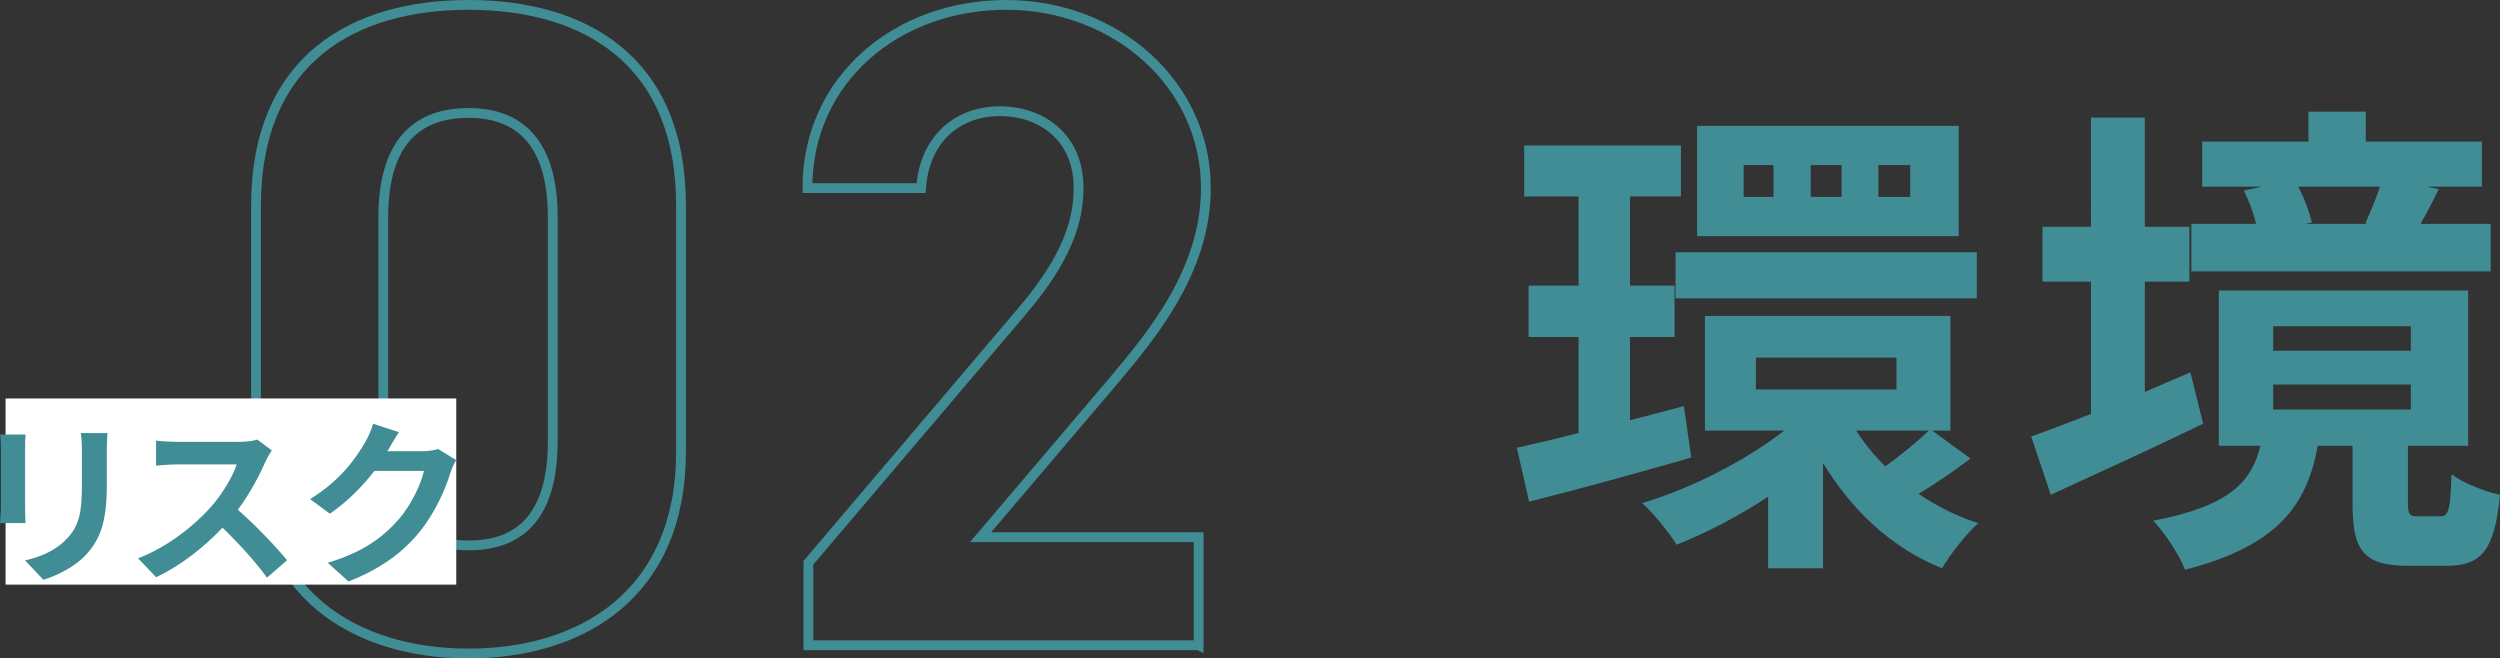
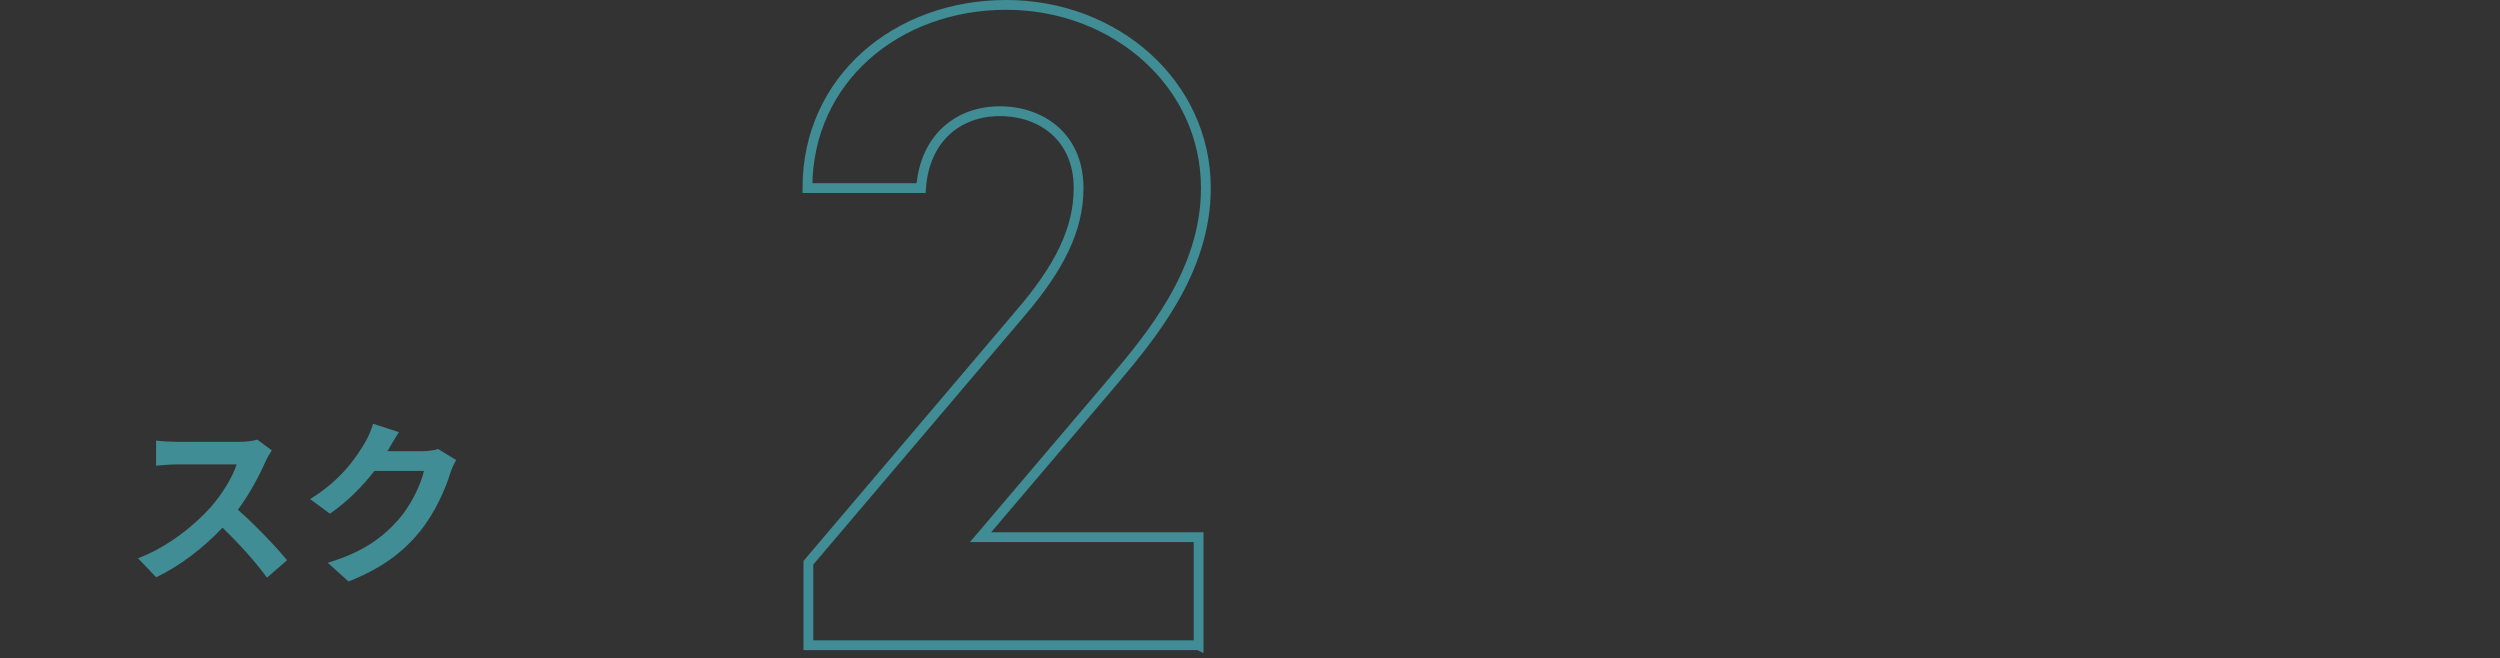
<svg xmlns="http://www.w3.org/2000/svg" id="_レイヤー_2" viewBox="0 0 255.17 67.2">
  <rect x="0" y="0" width="255.17" height="67.2" fill="#333333" stroke="none" />
  <defs>
    <style>.cls-1{fill:#fff;}.cls-2{fill:#408d96;}.cls-3{fill:none;stroke:#408d96;stroke-miterlimit:10;}</style>
  </defs>
  <g id="other">
    <g>
-       <path class="cls-2" d="M172.62,46.7c-5.7,1.65-11.75,3.3-16.55,4.5l-1.25-5.5c1.8-.4,3.95-.9,6.3-1.5v-9.8h-5.1v-5.25h5.1v-9.1h-5.55v-5.2h16v5.2h-5.2v9.1h4.55v5.25h-4.55v8.5l5.5-1.45,.75,5.25Zm28.5,.1c-1.75,1.35-3.7,2.65-5.3,3.6,1.85,1.25,3.9,2.3,6.1,3-1.2,1.05-2.85,3.15-3.7,4.6-5.15-2.05-9.25-5.95-12.15-10.75v10.75h-5.6v-7.3c-3.05,2-6.3,3.7-9.35,4.9-.75-1.25-2.35-3.2-3.5-4.25,5-1.5,10.5-4.3,14.5-7.4h-8.1v-11.7h25.05v11.7h-1.85l3.9,2.85Zm-30.1-21.05h30.75v4.7h-30.75v-4.7Zm28.9-1.65h-26.7V12.85h26.7v11.25Zm-18.9-7.25h-3.05v3.25h3.05v-3.25Zm-1.8,22.9h14.35v-3.25h-14.35v3.25Zm8.75-22.9h-3.15v3.25h3.15v-3.25Zm1.5,27.1c.8,1.3,1.8,2.5,2.95,3.65,1.5-1.05,3.3-2.55,4.45-3.65h-7.4Zm5.5-27.1h-3.25v3.25h3.25v-3.25Z" />
-       <path class="cls-2" d="M224.87,43.25c-5.25,2.55-11,5.15-15.55,7.25l-2-5.95c1.7-.6,3.8-1.4,6.1-2.3v-13.5h-4.95v-5.6h4.95V12h5.5v11.15h4.55v5.6h-4.55v11.25c1.55-.65,3.1-1.35,4.65-2l1.3,5.25Zm24.2,9.45c.8,0,1.05-.5,1.15-4.3,1.1,.85,3.4,1.8,4.95,2.1-.55,5.75-1.95,7.25-5.45,7.25h-3.9c-4.7,0-5.7-1.65-5.7-6.4v-5.85h-3.55c-1.1,6-4,10.2-13.55,12.65-.55-1.45-2.1-3.85-3.25-5,7.85-1.5,10.05-4,10.95-7.65h-4.25v-15.85h25.45v15.85h-6.15v5.8c0,1.25,.15,1.4,1.05,1.4h2.25Zm5.15-25h-30.55v-4.85h6.6c-.25-1.1-.75-2.4-1.25-3.4l1.85-.4h-6.1v-4.6h10.85v-3.05h5.85v3.05h11.85v4.6h-5.65l1.25,.25c-.65,1.35-1.3,2.55-1.85,3.55h7.15v4.85Zm-22.2,8.1h14.05v-2.5h-14.05v2.5Zm0,6h14.05v-2.55h-14.05v2.55Zm2.55-22.75c.65,1.2,1.15,2.6,1.4,3.65l-.65,.15h6.35l-.25-.05c.5-1.1,1.1-2.55,1.5-3.75h-8.35Z" />
-     </g>
+       </g>
    <g>
-       <path class="cls-3" d="M69.51,46.13c0,14.49-10.1,20.57-21.69,20.57s-21.69-6.08-21.69-20.57V21.07C26.12,5.92,36.22,.5,47.82,.5s21.69,5.42,21.69,20.48v25.15ZM47.82,11.53c-5.89,0-8.7,3.74-8.7,10.66v22.82c0,6.92,2.8,10.66,8.7,10.66s8.6-3.74,8.6-10.66V22.19c0-6.92-2.8-10.66-8.6-10.66Z" />
      <path class="cls-3" d="M122.34,65.86h-39.83v-8.42l21.6-25.43c4.02-4.68,5.98-8.6,5.98-12.81,0-5.24-3.83-7.85-8.04-7.85s-7.67,2.71-8.04,7.85h-11.6c0-11.13,9.16-18.7,20.29-18.7s20.38,8.04,20.38,18.7c0,8.51-5.61,15.15-9.72,20.01l-13.28,15.62h22.26v11.03Z" />
    </g>
    <g>
-       <rect class="cls-1" x=".57" y="40.67" width="46" height="19" />
      <g>
-         <path class="cls-2" d="M2.56,45.73v6.09c0,.45,.02,1.15,.05,1.57H0c.02-.34,.09-1.04,.09-1.58v-6.07c0-.34-.02-.97-.07-1.39H2.61c-.04,.41-.05,.81-.05,1.39Zm8.34,.27v3.57c0,3.87-.76,5.55-2.09,7.02-1.19,1.3-3.06,2.18-4.38,2.59l-1.87-1.98c1.78-.41,3.24-1.1,4.32-2.27,1.24-1.35,1.48-2.7,1.48-5.51v-3.42c0-.72-.04-1.3-.11-1.8h2.72c-.04,.5-.07,1.08-.07,1.8Z" />
        <path class="cls-2" d="M27.11,47.08c-.61,1.4-1.62,3.33-2.83,4.95,1.78,1.55,3.96,3.85,5.02,5.15l-2.05,1.78c-1.17-1.62-2.84-3.46-4.54-5.1-1.91,2.02-4.3,3.89-6.77,5.06l-1.85-1.94c2.9-1.08,5.69-3.28,7.38-5.17,1.19-1.35,2.29-3.13,2.68-4.41h-6.1c-.76,0-1.75,.11-2.12,.13v-2.56c.49,.07,1.58,.13,2.12,.13h6.36c.77,0,1.49-.11,1.85-.23l1.48,1.1c-.14,.2-.47,.76-.63,1.12Z" />
        <path class="cls-2" d="M39.58,45.96s-.04,.05-.05,.09h3.62c.56,0,1.15-.09,1.57-.22l1.84,1.13c-.2,.34-.45,.85-.59,1.3-.49,1.6-1.51,4-3.13,6.01-1.71,2.09-3.89,3.75-7.27,5.08l-2.12-1.91c3.69-1.1,5.69-2.66,7.26-4.45,1.22-1.4,2.27-3.56,2.56-4.92h-5.06c-1.21,1.57-2.77,3.15-4.54,4.36l-2.02-1.49c3.15-1.93,4.72-4.25,5.62-5.8,.27-.45,.65-1.28,.81-1.89l2.63,.86c-.41,.63-.88,1.44-1.1,1.84Z" />
      </g>
    </g>
  </g>
</svg>